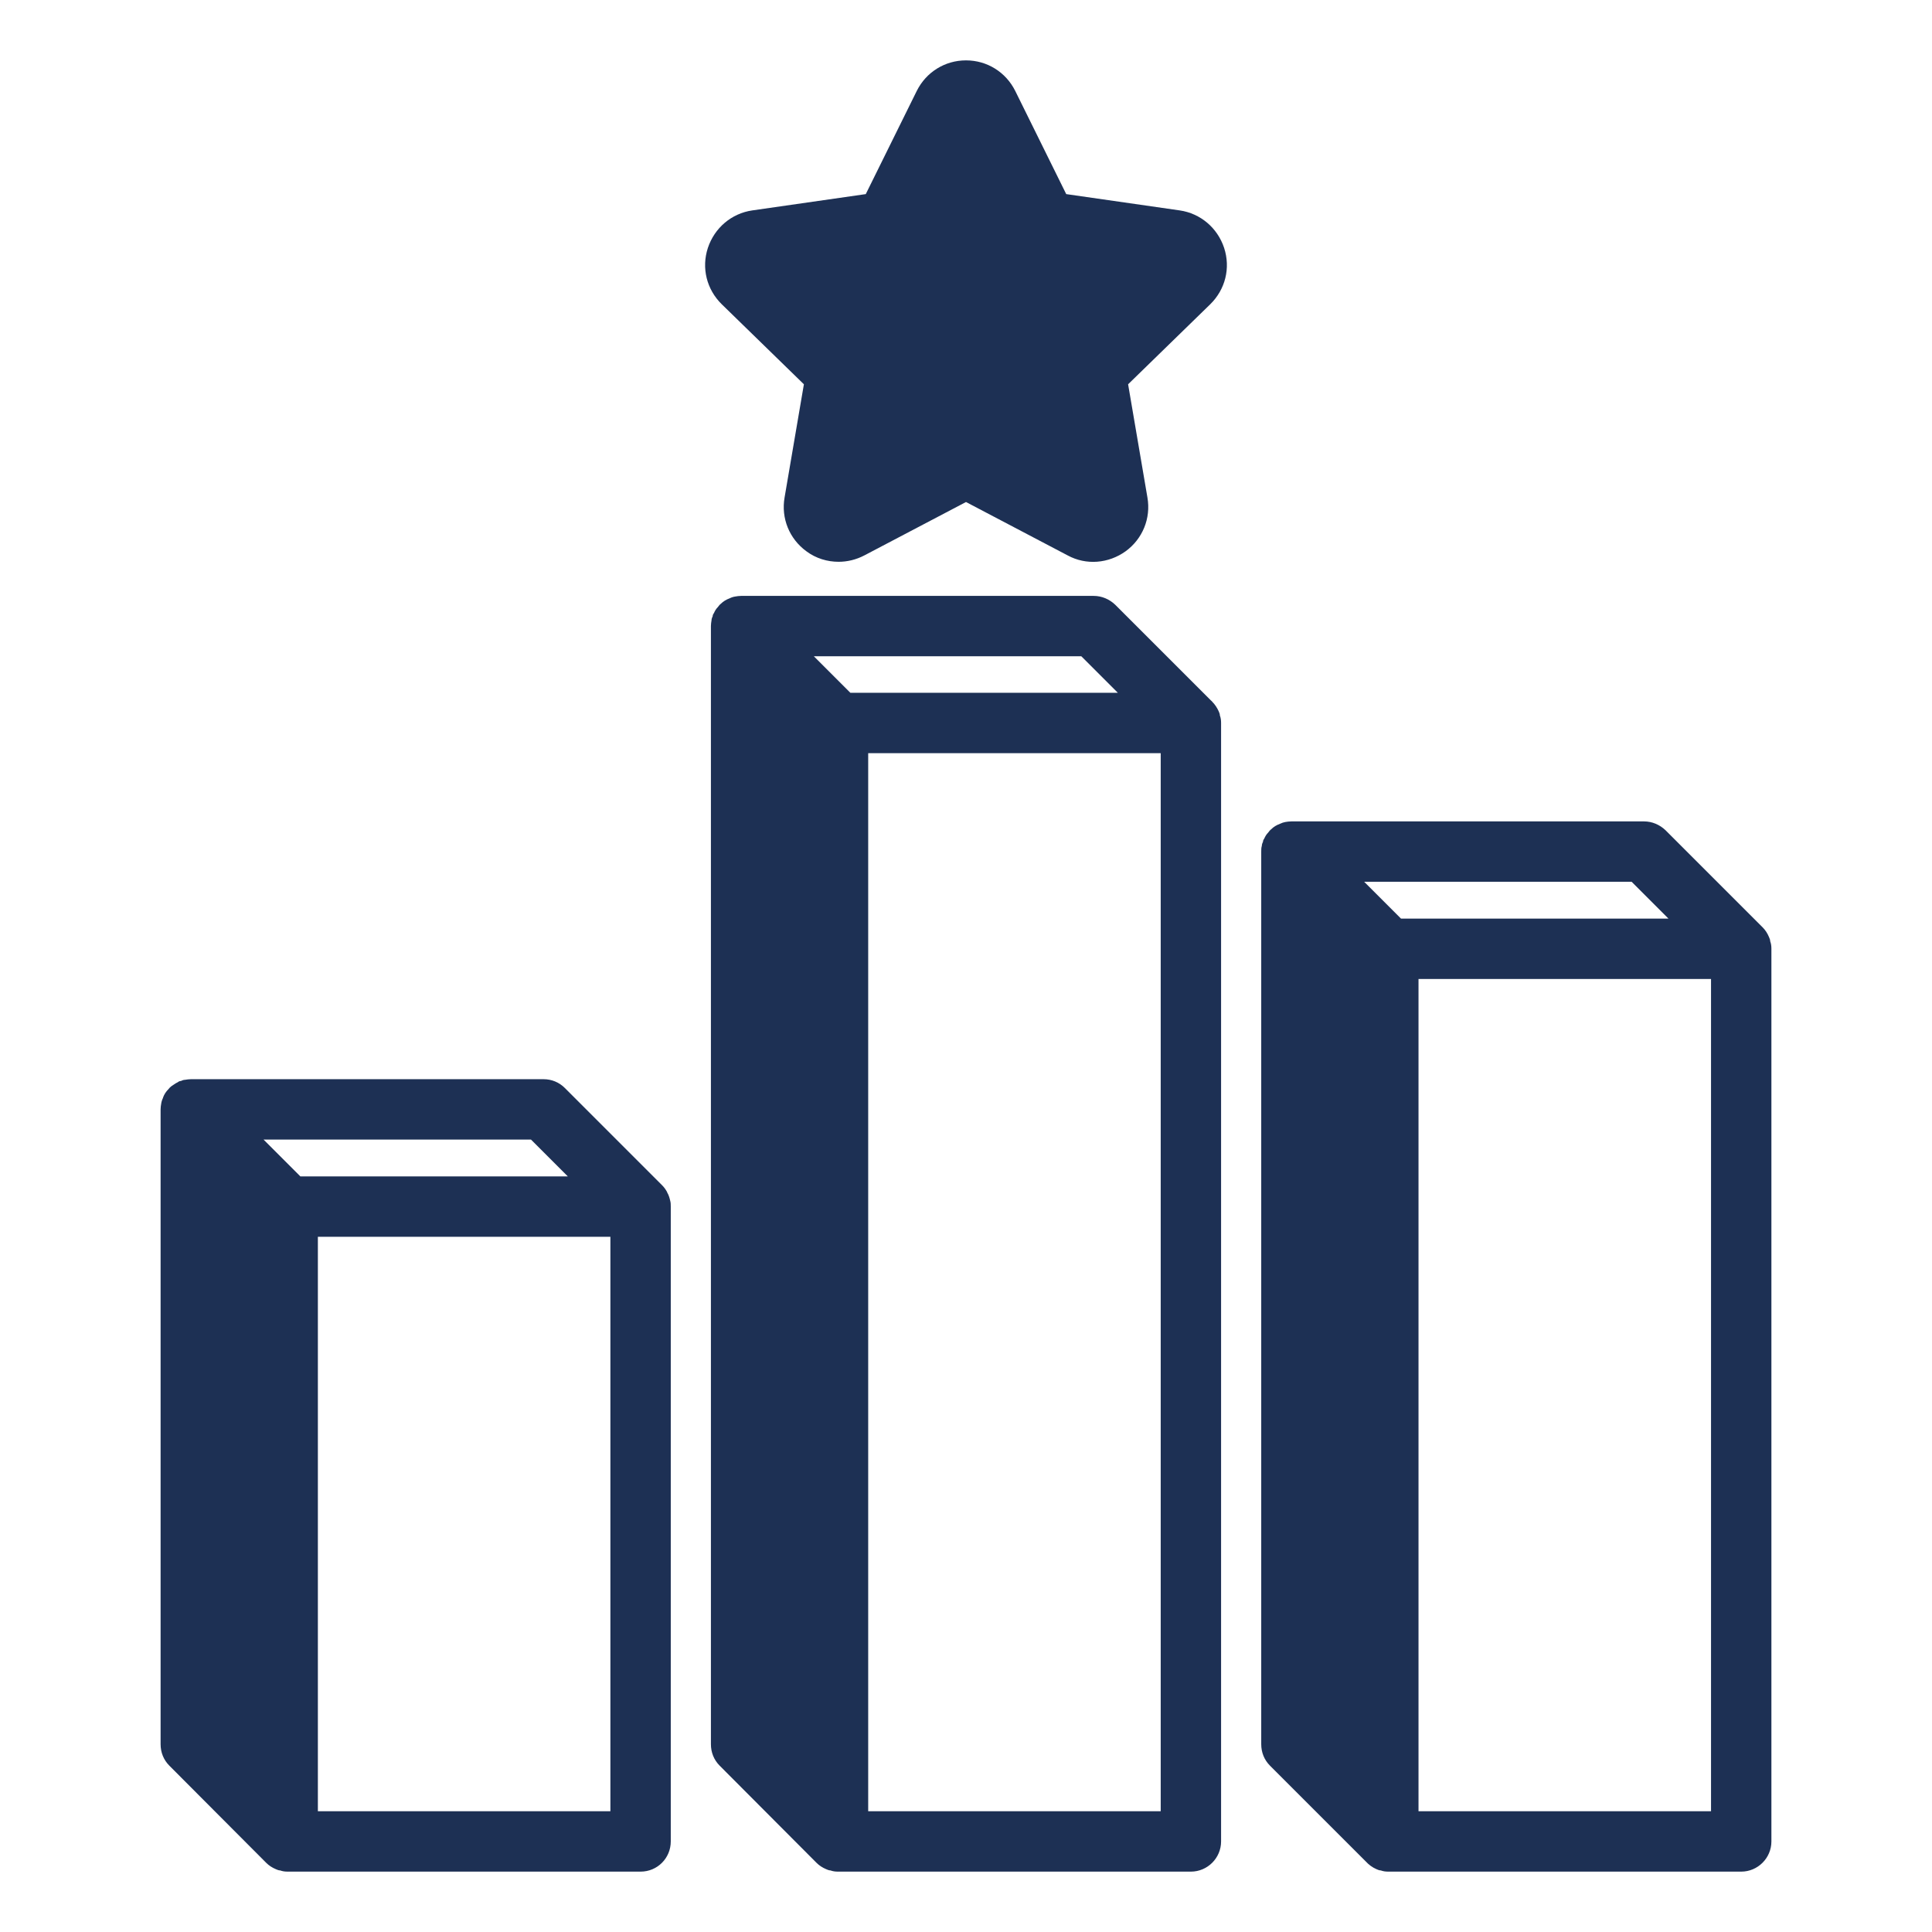
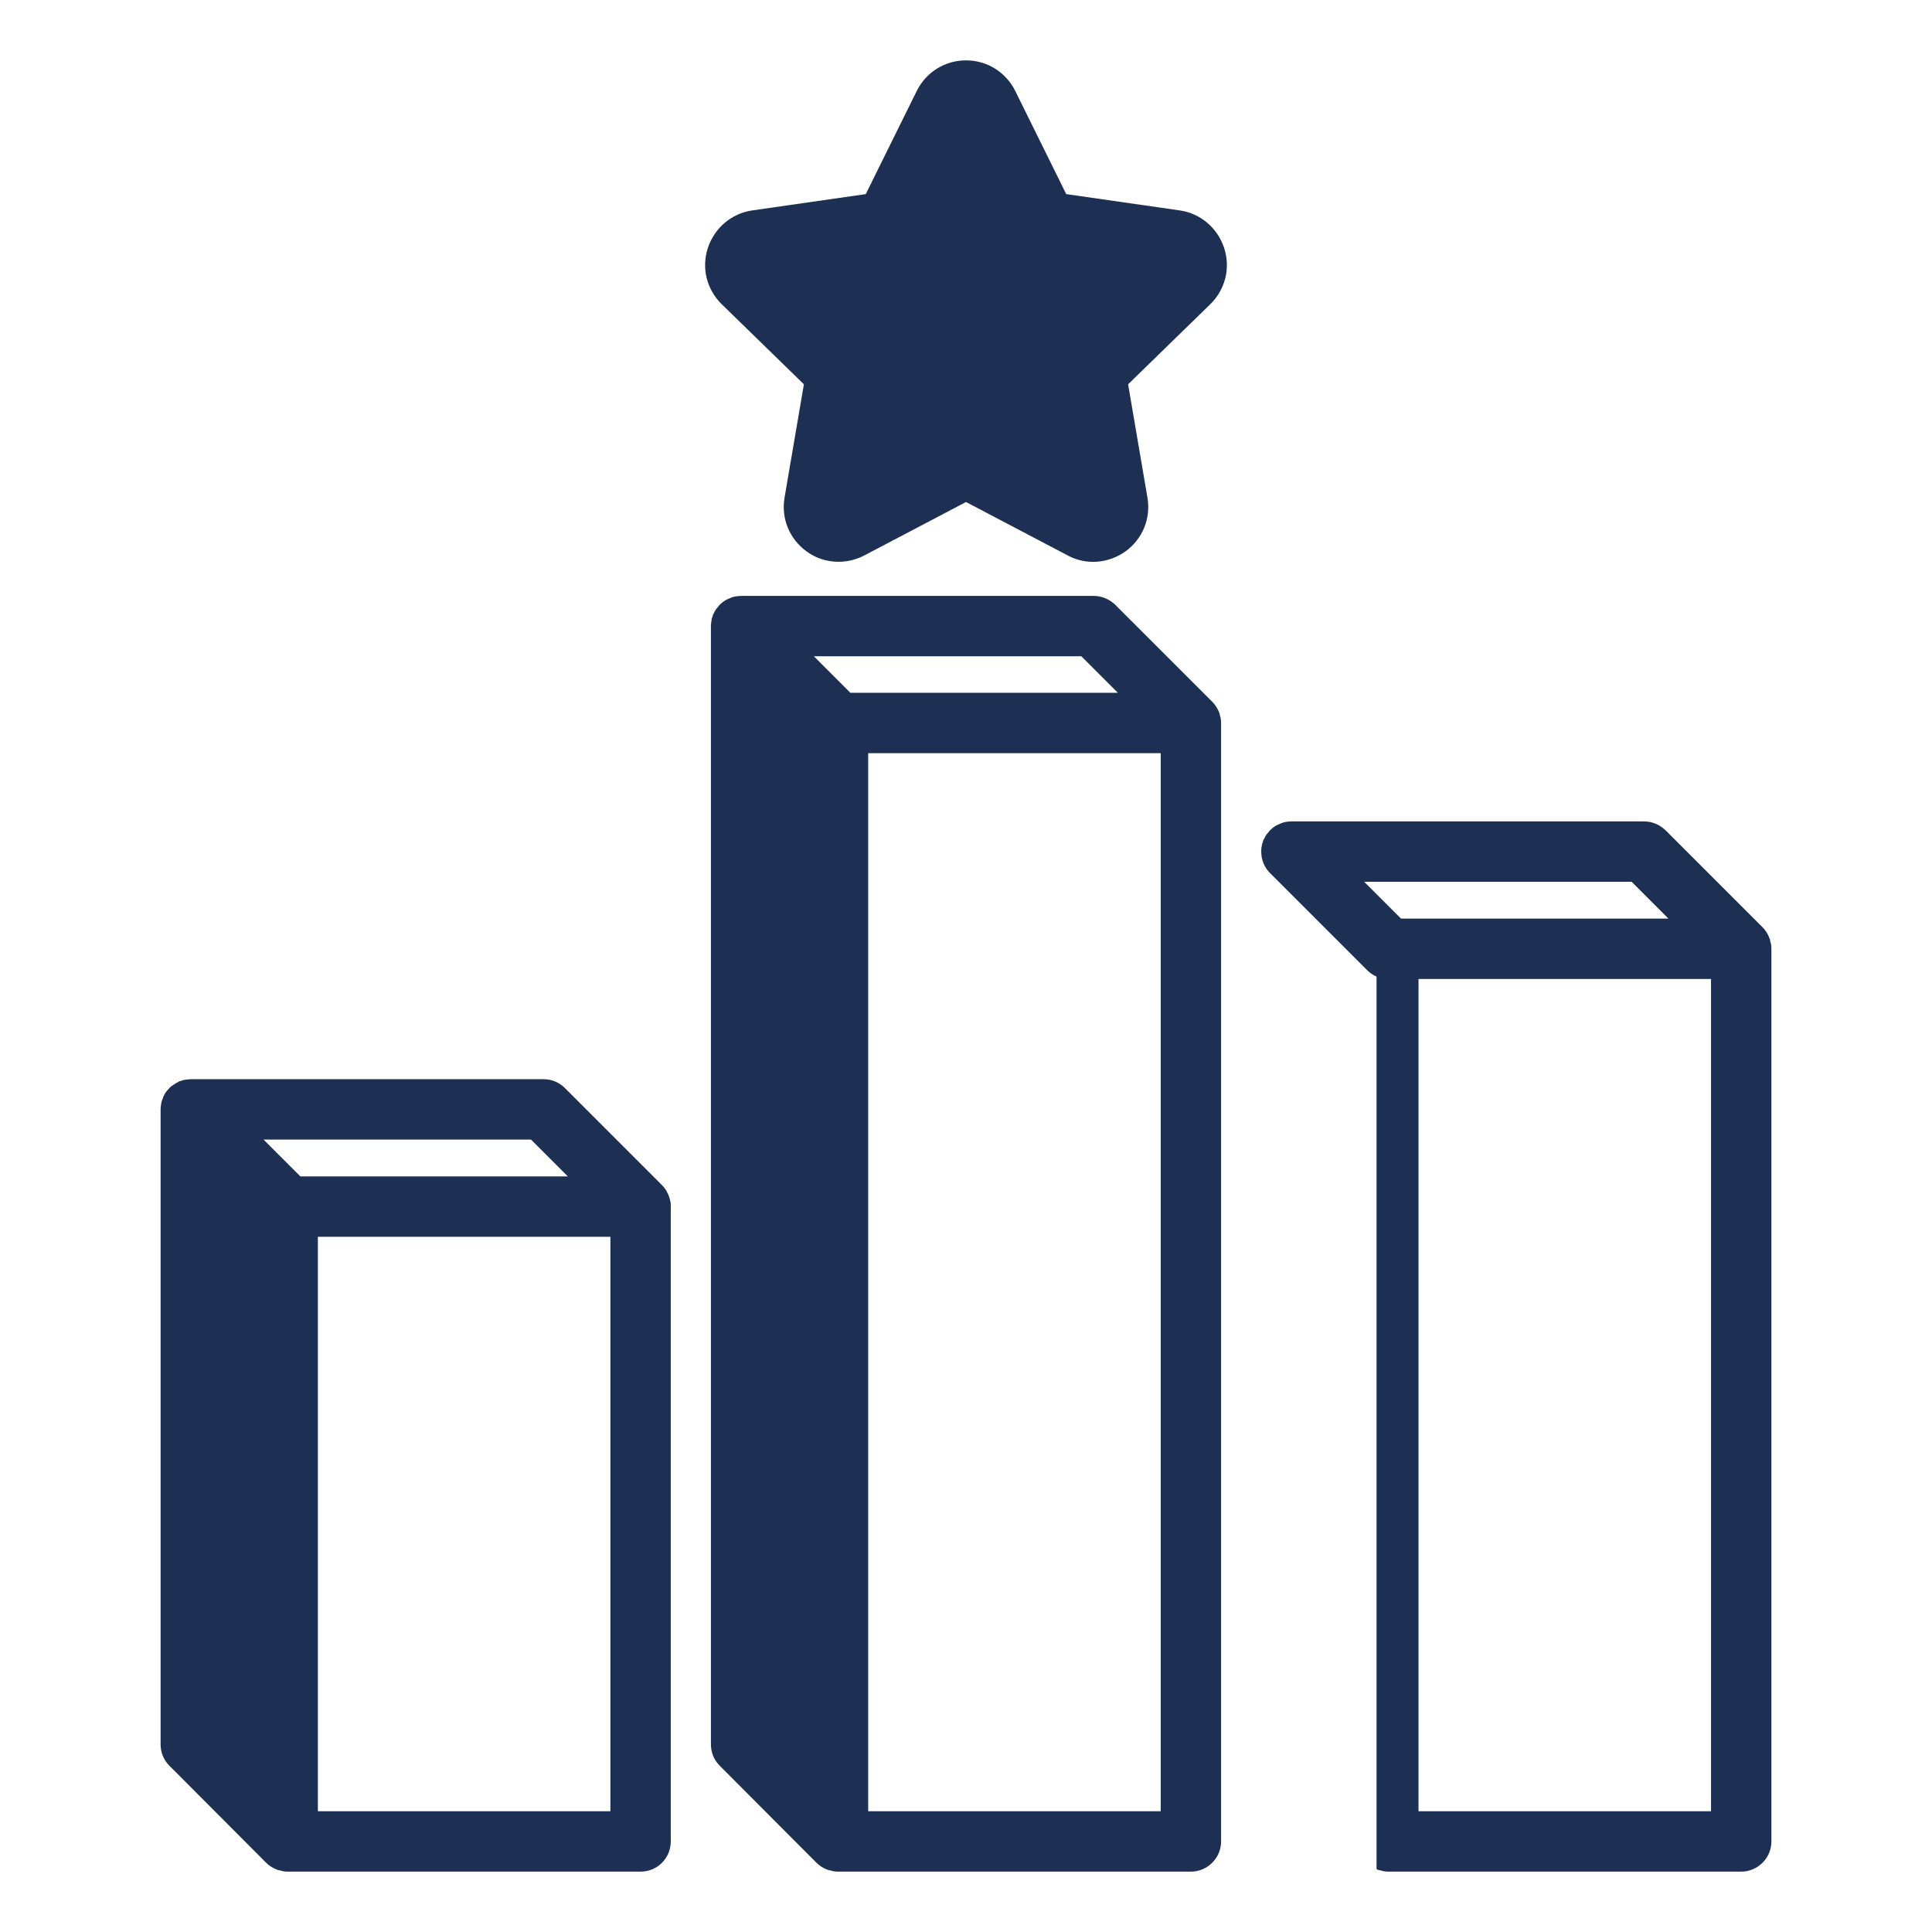
<svg xmlns="http://www.w3.org/2000/svg" viewBox="0 0 64 64" id="leaderboard">
-   <path d="M40.16 23.25c-.01-.02-.03-.03-.05-.05l-3.17-3.17c-.19-.18-.44-.29-.71-.29h-11.68c-.07 0-.13.01-.19.02-.07.01-.13.03-.19.06-.11.04-.21.1-.29.18-.04.03-.07.07-.1.11-.06.06-.1.13-.13.2-.01.01-.02.03-.03.05s-.01.03-.01.05c-.02.04-.04.09-.04.14-.01.06-.02.13-.02.19V57.78c0 .27.1.52.29.71l3.21 3.22c.09.09.2.16.32.21.05.02.09.04.14.04.08.03.16.04.25.04h11.69c.55 0 1-.45 1-1V23.95c0-.09-.01-.17-.04-.25 0-.05-.02-.09-.04-.14-.05-.11-.12-.22-.21-.31zm-4.34-1.51l1.21 1.21h-8.86l-1.21-1.21h8.86zm2.63 38.26h-9.69V24.95h9.69V60zM45.6 61.92c.05.02.09.04.14.04.08.03.16.04.25.04h11.69c.55 0 1-.45 1-1V31.43c0-.09-.01-.17-.04-.25 0-.05-.02-.09-.04-.14-.05-.12-.12-.23-.21-.32l-3.22-3.22c-.19-.18-.44-.29-.71-.29h-11.68c-.07 0-.14.01-.2.02s-.12.03-.18.06c-.11.04-.21.1-.29.18-.04.03-.07.07-.1.11-.06.06-.1.13-.13.2-.01.01-.02.03-.03.05-.01.02-.01.03-.01.05-.02.04-.04.09-.04.14-.02.06-.02.12-.02.19v29.57c0 .27.1.52.29.71l3.17 3.17c.1.11.22.2.36.26zm11.08-1.92h-9.69v-27.57h9.69v27.57zm-2.63-30.79l1.22 1.22h-8.86l-1.22-1.22h8.86zM21.93 39.26l-3.22-3.22c-.19-.19-.44-.29-.7-.29H6.32c-.06 0-.13.01-.19.02-.05 0-.1.02-.14.04-.02 0-.03 0-.05.01-.02.01-.03.01-.05.03-.04.02-.08.04-.12.07-.03.02-.06.04-.09.06-.04.03-.07.06-.1.1-.08.08-.14.17-.18.28v.01c-.03.06-.05.12-.06.19-.01.06-.02.12-.02.19v21.03c0 .27.1.52.29.71l3.21 3.22c.09.09.2.16.32.21.05.02.09.04.14.04.08.03.16.04.25.04h11.69c.56 0 1-.45 1-1v-21.03c0-.07 0-.13-.02-.2-.02-.09-.05-.19-.1-.27v-.01c-.05-.09-.1-.16-.17-.23zm-4.34-1.51l1.22 1.22H9.95l-1.22-1.22h8.86zm2.63 22.25H10.53v-19.03h9.69v19.03zM40.55 8.21c-.22-.66-.78-1.14-1.47-1.24l-3.76-.54-1.69-3.42c-.31-.62-.93-1.01-1.63-1.01s-1.32.39-1.63 1.01l-1.69 3.42-3.76.54c-.69.1-1.25.58-1.47 1.24-.22.67-.04 1.38.46 1.87l2.72 2.65-.64 3.75c-.12.69.16 1.37.72 1.78.32.24.7.35 1.07.35.29 0 .58-.07.85-.21l3.37-1.77 3.37 1.77c.61.33 1.35.27 1.92-.14.56-.41.84-1.09.72-1.78l-.64-3.75 2.72-2.65c.5-.49.68-1.2.46-1.87z" fill="#1d3054" class="color000000 svgShape" />
+   <path d="M40.16 23.25c-.01-.02-.03-.03-.05-.05l-3.17-3.17c-.19-.18-.44-.29-.71-.29h-11.68c-.07 0-.13.01-.19.02-.07.01-.13.03-.19.06-.11.04-.21.1-.29.18-.04.03-.07.07-.1.11-.06.06-.1.13-.13.2-.01.01-.02.03-.03.05s-.01.03-.01.05c-.02.04-.04.09-.04.14-.01.06-.02.13-.02.19V57.78c0 .27.1.52.29.71l3.21 3.22c.09.09.2.16.32.21.05.02.09.04.14.04.08.03.16.04.25.04h11.69c.55 0 1-.45 1-1V23.95c0-.09-.01-.17-.04-.25 0-.05-.02-.09-.04-.14-.05-.11-.12-.22-.21-.31zm-4.34-1.51l1.21 1.21h-8.86l-1.21-1.21h8.86zm2.63 38.26h-9.69V24.95h9.69V60zM45.6 61.92c.05.02.09.04.14.04.08.03.16.04.25.04h11.69c.55 0 1-.45 1-1V31.43c0-.09-.01-.17-.04-.25 0-.05-.02-.09-.04-.14-.05-.12-.12-.23-.21-.32l-3.22-3.22c-.19-.18-.44-.29-.71-.29h-11.68c-.07 0-.14.01-.2.02s-.12.03-.18.06c-.11.04-.21.1-.29.18-.04.03-.07.07-.1.11-.06.06-.1.13-.13.2-.01.01-.02.03-.03.05-.01.02-.01.03-.01.05-.02.04-.04.09-.04.14-.02.06-.02.12-.02.19c0 .27.1.52.29.71l3.17 3.17c.1.11.22.2.36.26zm11.08-1.92h-9.69v-27.57h9.69v27.57zm-2.63-30.79l1.22 1.22h-8.86l-1.22-1.22h8.86zM21.93 39.26l-3.22-3.22c-.19-.19-.44-.29-.7-.29H6.32c-.06 0-.13.01-.19.02-.05 0-.1.02-.14.04-.02 0-.03 0-.05.01-.02.01-.03.01-.05.03-.04.02-.08.04-.12.07-.03.02-.06.04-.09.06-.04.03-.07.06-.1.1-.08.08-.14.17-.18.28v.01c-.03.06-.05.12-.06.19-.01.06-.02.12-.02.19v21.03c0 .27.1.52.29.71l3.21 3.22c.09.09.2.16.32.21.05.02.09.04.14.04.08.03.16.04.25.04h11.69c.56 0 1-.45 1-1v-21.03c0-.07 0-.13-.02-.2-.02-.09-.05-.19-.1-.27v-.01c-.05-.09-.1-.16-.17-.23zm-4.34-1.51l1.22 1.22H9.95l-1.22-1.22h8.86zm2.63 22.25H10.53v-19.03h9.69v19.03zM40.55 8.21c-.22-.66-.78-1.14-1.47-1.24l-3.76-.54-1.69-3.42c-.31-.62-.93-1.01-1.63-1.01s-1.32.39-1.63 1.01l-1.69 3.42-3.76.54c-.69.1-1.25.58-1.47 1.24-.22.67-.04 1.38.46 1.87l2.72 2.65-.64 3.75c-.12.69.16 1.37.72 1.78.32.24.7.35 1.07.35.29 0 .58-.07.85-.21l3.37-1.77 3.37 1.77c.61.33 1.35.27 1.92-.14.56-.41.84-1.09.72-1.78l-.64-3.75 2.72-2.65c.5-.49.68-1.2.46-1.87z" fill="#1d3054" class="color000000 svgShape" />
</svg>